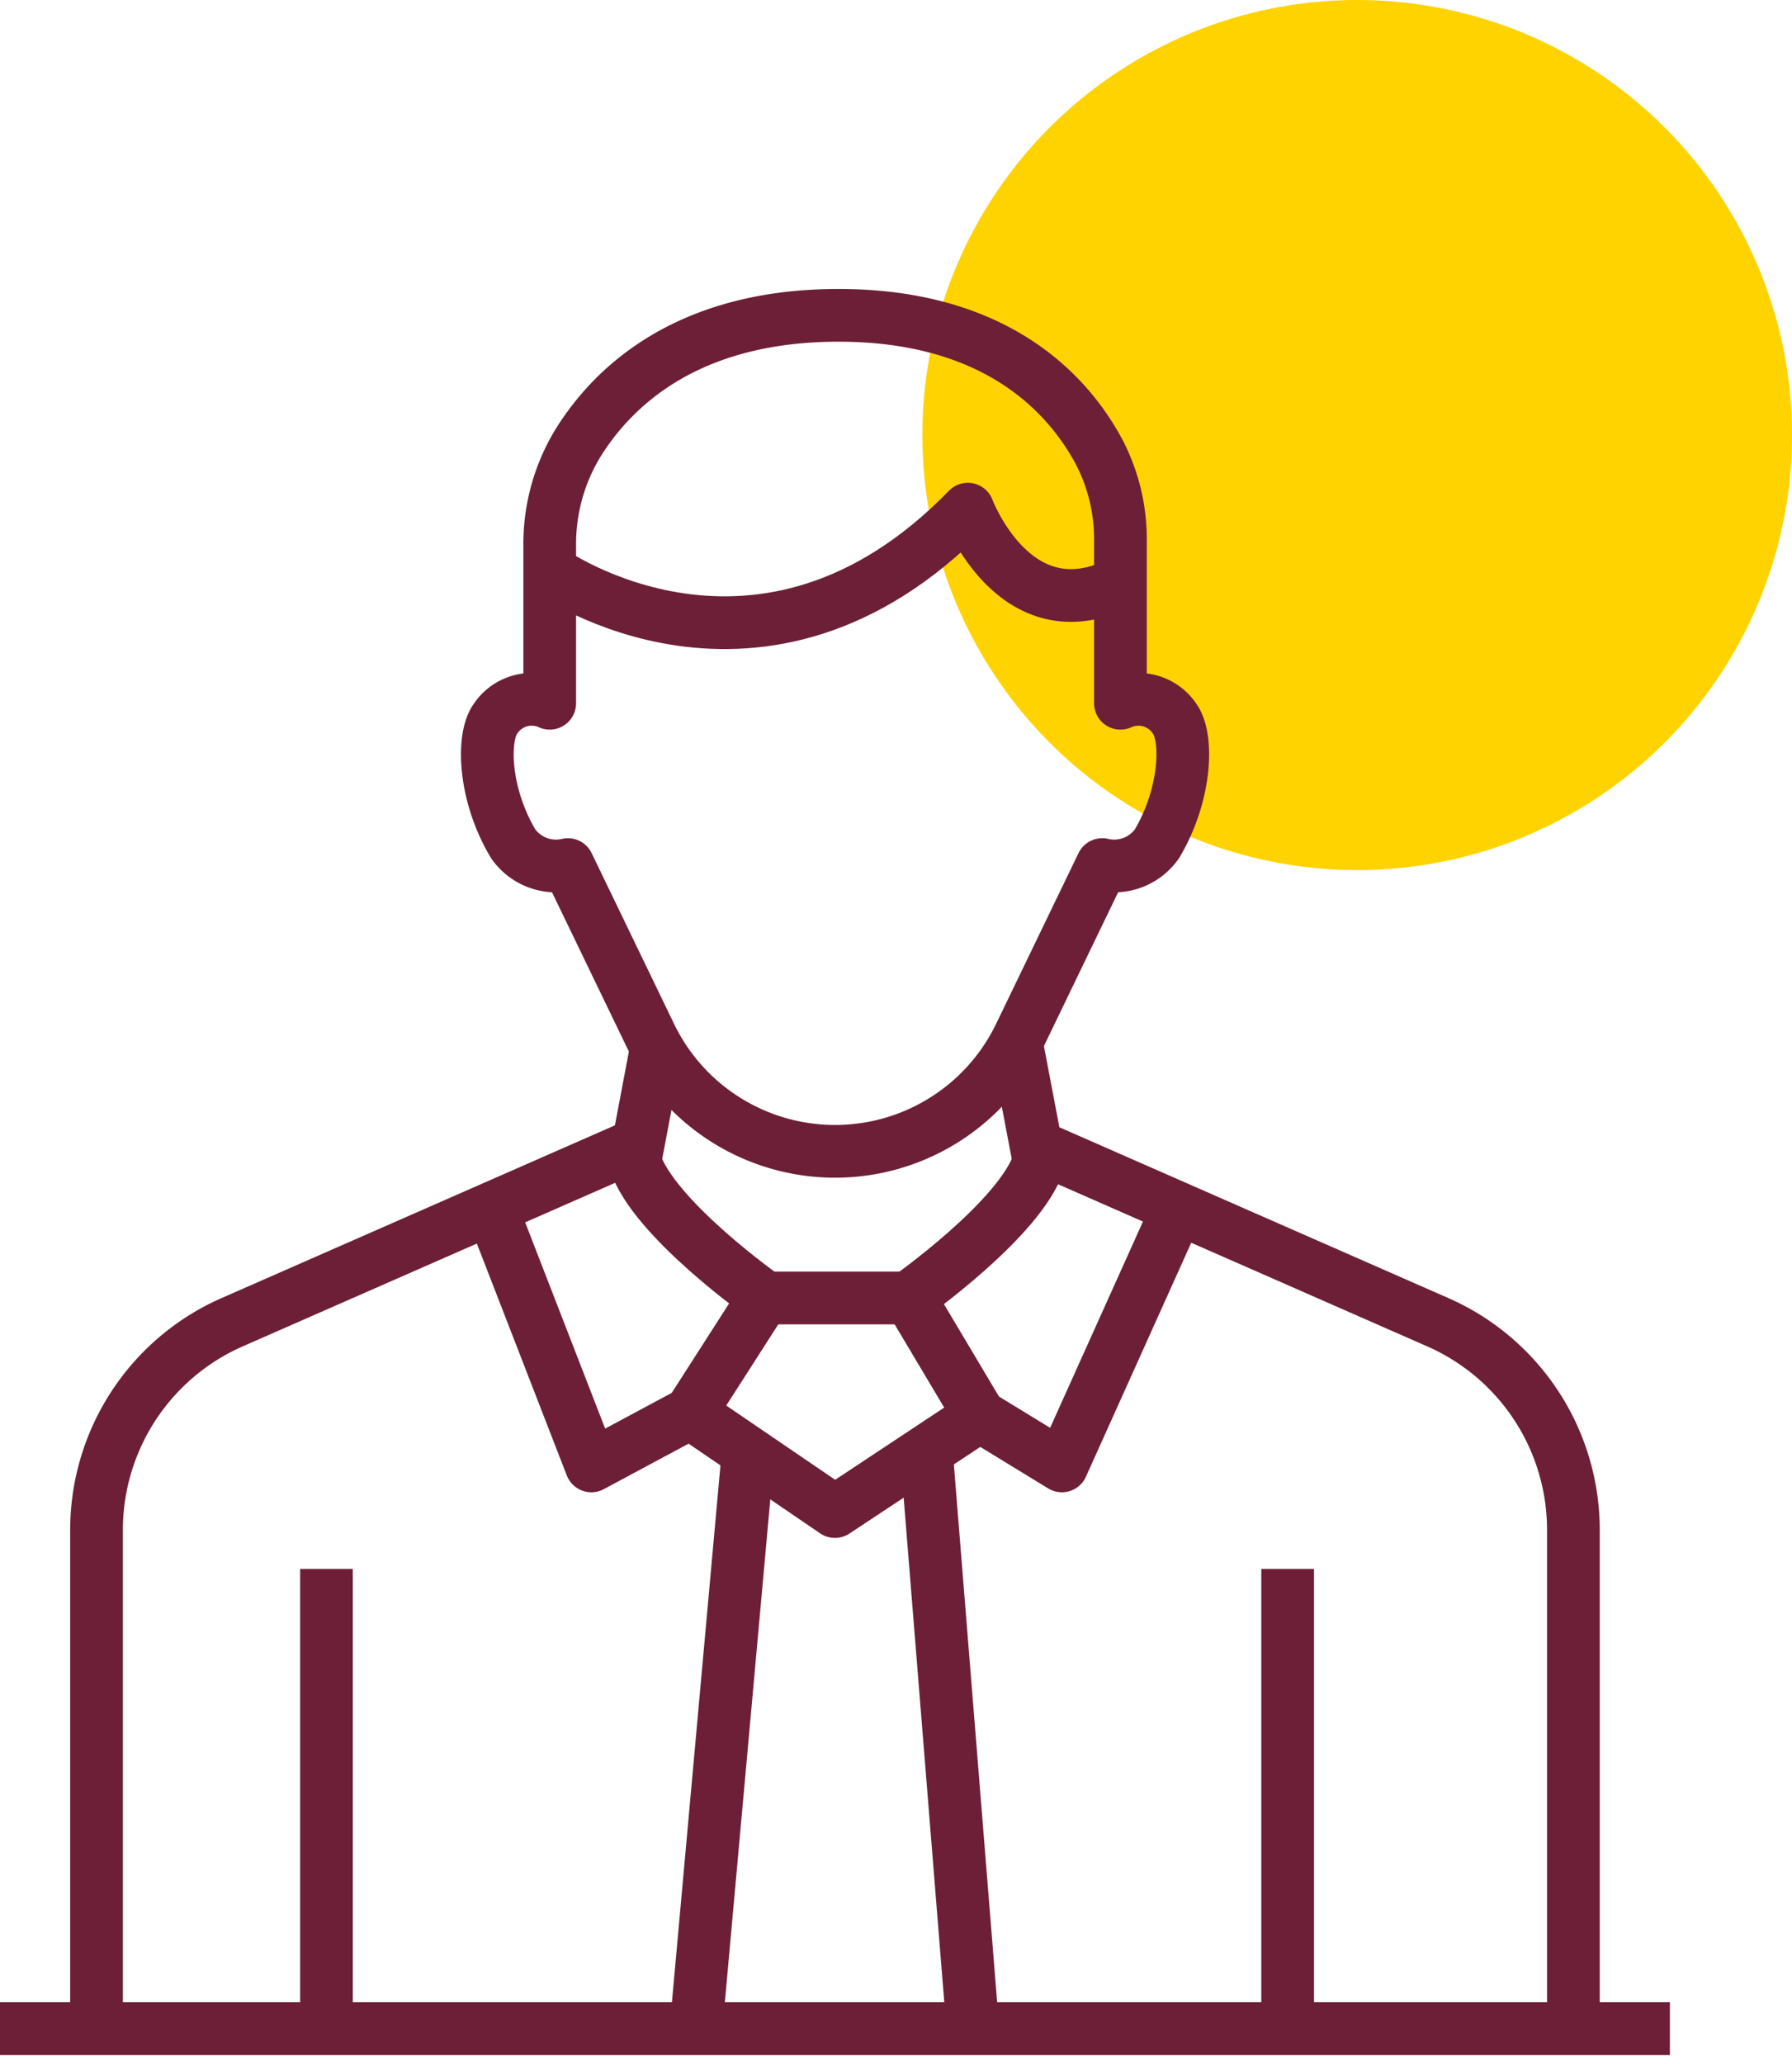
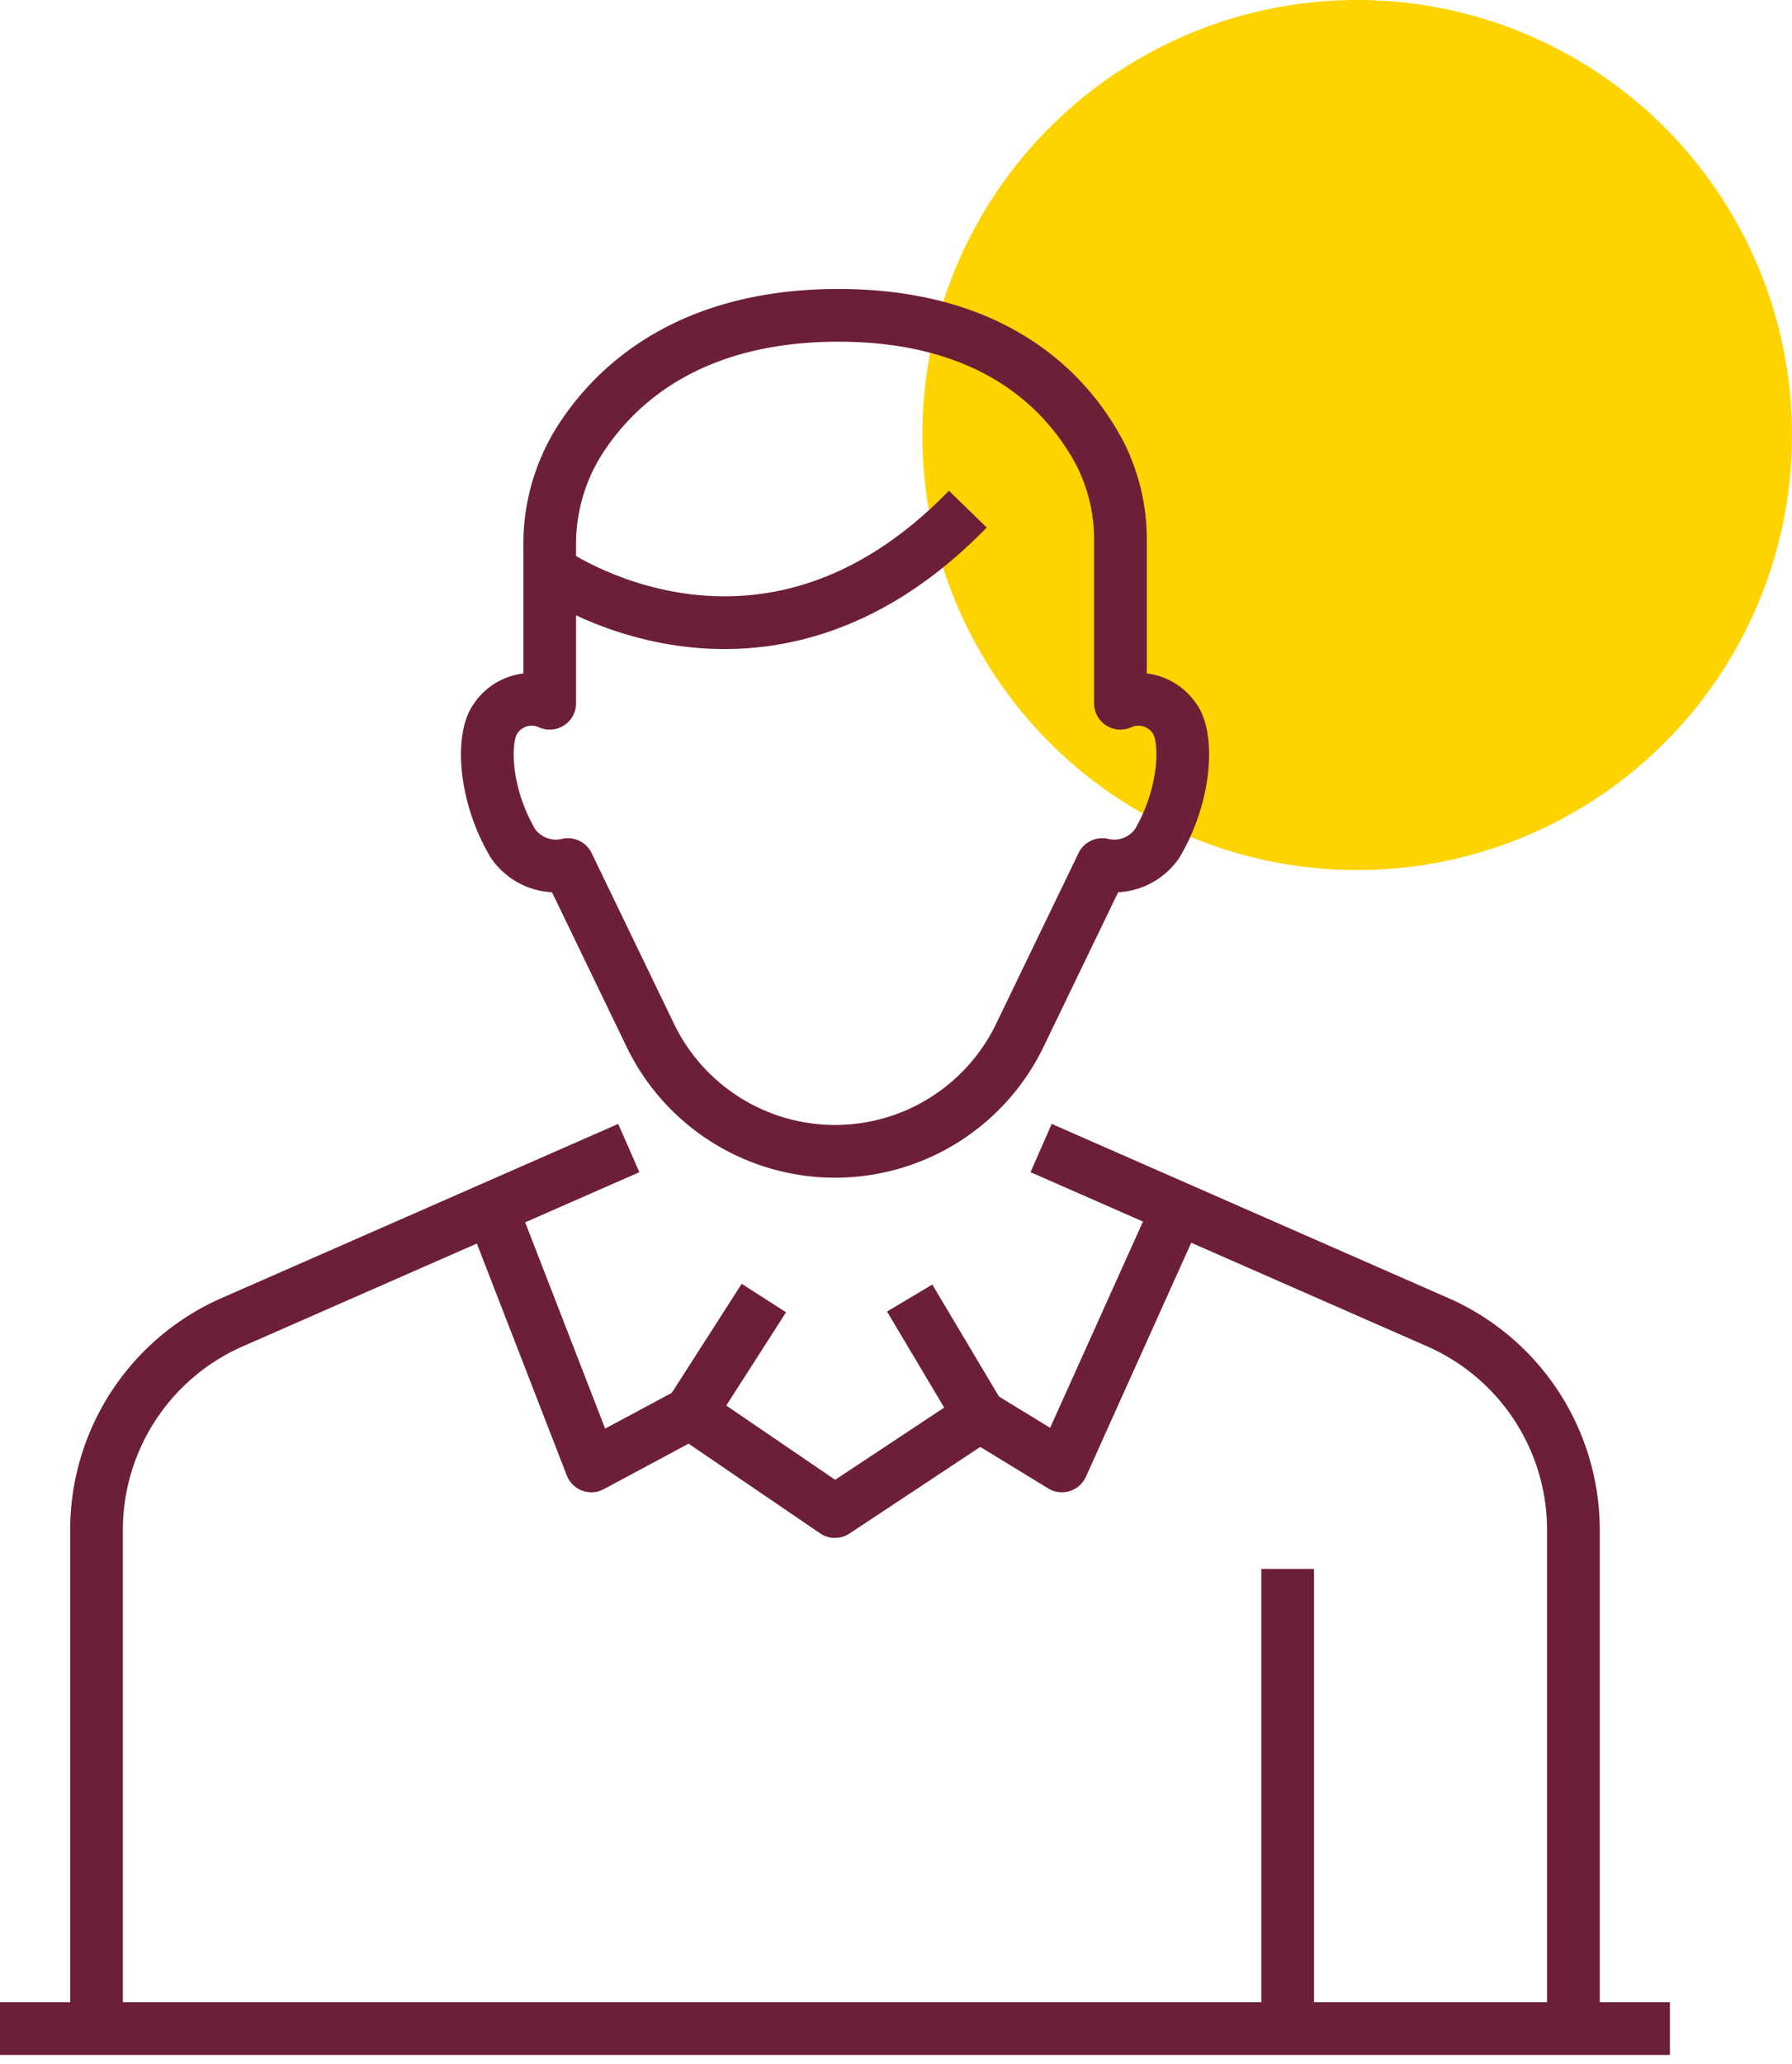
<svg xmlns="http://www.w3.org/2000/svg" width="68" height="78.292" viewBox="0 0 68 78.292">
  <defs>
    <clipPath id="clip-path">
      <rect id="Rectangle_175" data-name="Rectangle 175" width="63.367" height="67.686" fill="none" stroke="#6d1f37" stroke-width="2" />
    </clipPath>
  </defs>
  <g id="Group_658" data-name="Group 658" transform="translate(-692 -2122.111)">
    <circle id="Ellipse_31" data-name="Ellipse 31" cx="16.5" cy="16.5" r="16.5" transform="translate(727 2122.111)" fill="#ffd300" />
    <g id="Group_630" data-name="Group 630" transform="translate(692 2132.717)">
      <path id="Path_494" data-name="Path 494" d="M12.468,14.266,9.674,18.622l5.491,3.742,5.493-3.636L18,14.266" transform="translate(16.518 24.359)" fill="none" stroke="#6d1f37" stroke-linejoin="round" stroke-width="2" />
      <g id="Group_438" data-name="Group 438" transform="translate(0 0)">
        <g id="Group_437" data-name="Group 437" clip-path="url(#clip-path)">
-           <line id="Line_30" data-name="Line 30" x1="2.006" y2="22.182" transform="translate(26.411 44.151)" fill="none" stroke="#6d1f37" stroke-linejoin="round" stroke-width="2" />
-           <line id="Line_31" data-name="Line 31" x2="1.787" y2="22.182" transform="translate(35.129 44.151)" fill="none" stroke="#6d1f37" stroke-linejoin="round" stroke-width="2" />
          <path id="Path_495" data-name="Path 495" d="M21.55,12.165,6.5,18.771a8.606,8.606,0,0,0-5.147,7.881V45.561" transform="translate(2.31 20.771)" fill="none" stroke="#6d1f37" stroke-linejoin="round" stroke-width="2" />
          <path id="Path_496" data-name="Path 496" d="M14.592,12.165l15.051,6.606a8.606,8.606,0,0,1,5.147,7.881V45.561" transform="translate(24.915 20.771)" fill="none" stroke="#6d1f37" stroke-linejoin="round" stroke-width="2" />
          <path id="Path_497" data-name="Path 497" d="M9.2,15.212a1.651,1.651,0,0,0-2.058.588c-.523.72-.436,2.886.669,4.738a1.982,1.982,0,0,0,2.079.793l3.127,6.476a7.786,7.786,0,0,0,14.022,0l3.127-6.476a1.982,1.982,0,0,0,2.079-.793c1.1-1.852,1.191-4.018.669-4.738a1.651,1.651,0,0,0-2.058-.588V9.091a7.183,7.183,0,0,0-.777-3.352C28.933,3.565,26.217.465,20.05.5c-5.7.035-8.485,2.751-9.79,4.863A7.362,7.362,0,0,0,9.2,9.248Z" transform="translate(11.66 0.854)" fill="none" stroke="#6d1f37" stroke-linejoin="round" stroke-width="2" />
-           <line id="Line_32" data-name="Line 32" y1="17.433" transform="translate(12.388 48.899)" fill="none" stroke="#6d1f37" stroke-linejoin="round" stroke-width="2" />
          <line id="Line_33" data-name="Line 33" y1="17.433" transform="translate(48.862 48.899)" fill="none" stroke="#6d1f37" stroke-linejoin="round" stroke-width="2" />
-           <path id="Path_498" data-name="Path 498" d="M7.7,5.543s8.03,5.737,15.874-2.328c0,0,1.787,4.779,5.783,2.791" transform="translate(13.152 5.49)" fill="none" stroke="#6d1f37" stroke-linejoin="round" stroke-width="2" />
+           <path id="Path_498" data-name="Path 498" d="M7.7,5.543s8.03,5.737,15.874-2.328" transform="translate(13.152 5.49)" fill="none" stroke="#6d1f37" stroke-linejoin="round" stroke-width="2" />
          <line id="Line_34" data-name="Line 34" x2="63.367" transform="translate(0 66.332)" fill="none" stroke="#6d1f37" stroke-linejoin="round" stroke-width="2" />
-           <path id="Path_499" data-name="Path 499" d="M9.721,10.75,8.9,15.087c.685,2.171,4.971,5.182,4.971,5.182h5.39s4.286-3.011,4.974-5.182l-.826-4.337" transform="translate(15.193 18.355)" fill="none" stroke="#6d1f37" stroke-linejoin="round" stroke-width="2" />
          <path id="Path_500" data-name="Path 500" d="M13.731,21.132l3.119,1.906,4.584-10.18" transform="translate(23.445 21.954)" fill="none" stroke="#6d1f37" stroke-linejoin="round" stroke-width="2" />
          <path id="Path_501" data-name="Path 501" d="M14.532,21.026l-3.752,2.012-3.95-10.18" transform="translate(11.66 21.954)" fill="none" stroke="#6d1f37" stroke-linejoin="round" stroke-width="2" />
        </g>
      </g>
    </g>
  </g>
</svg>